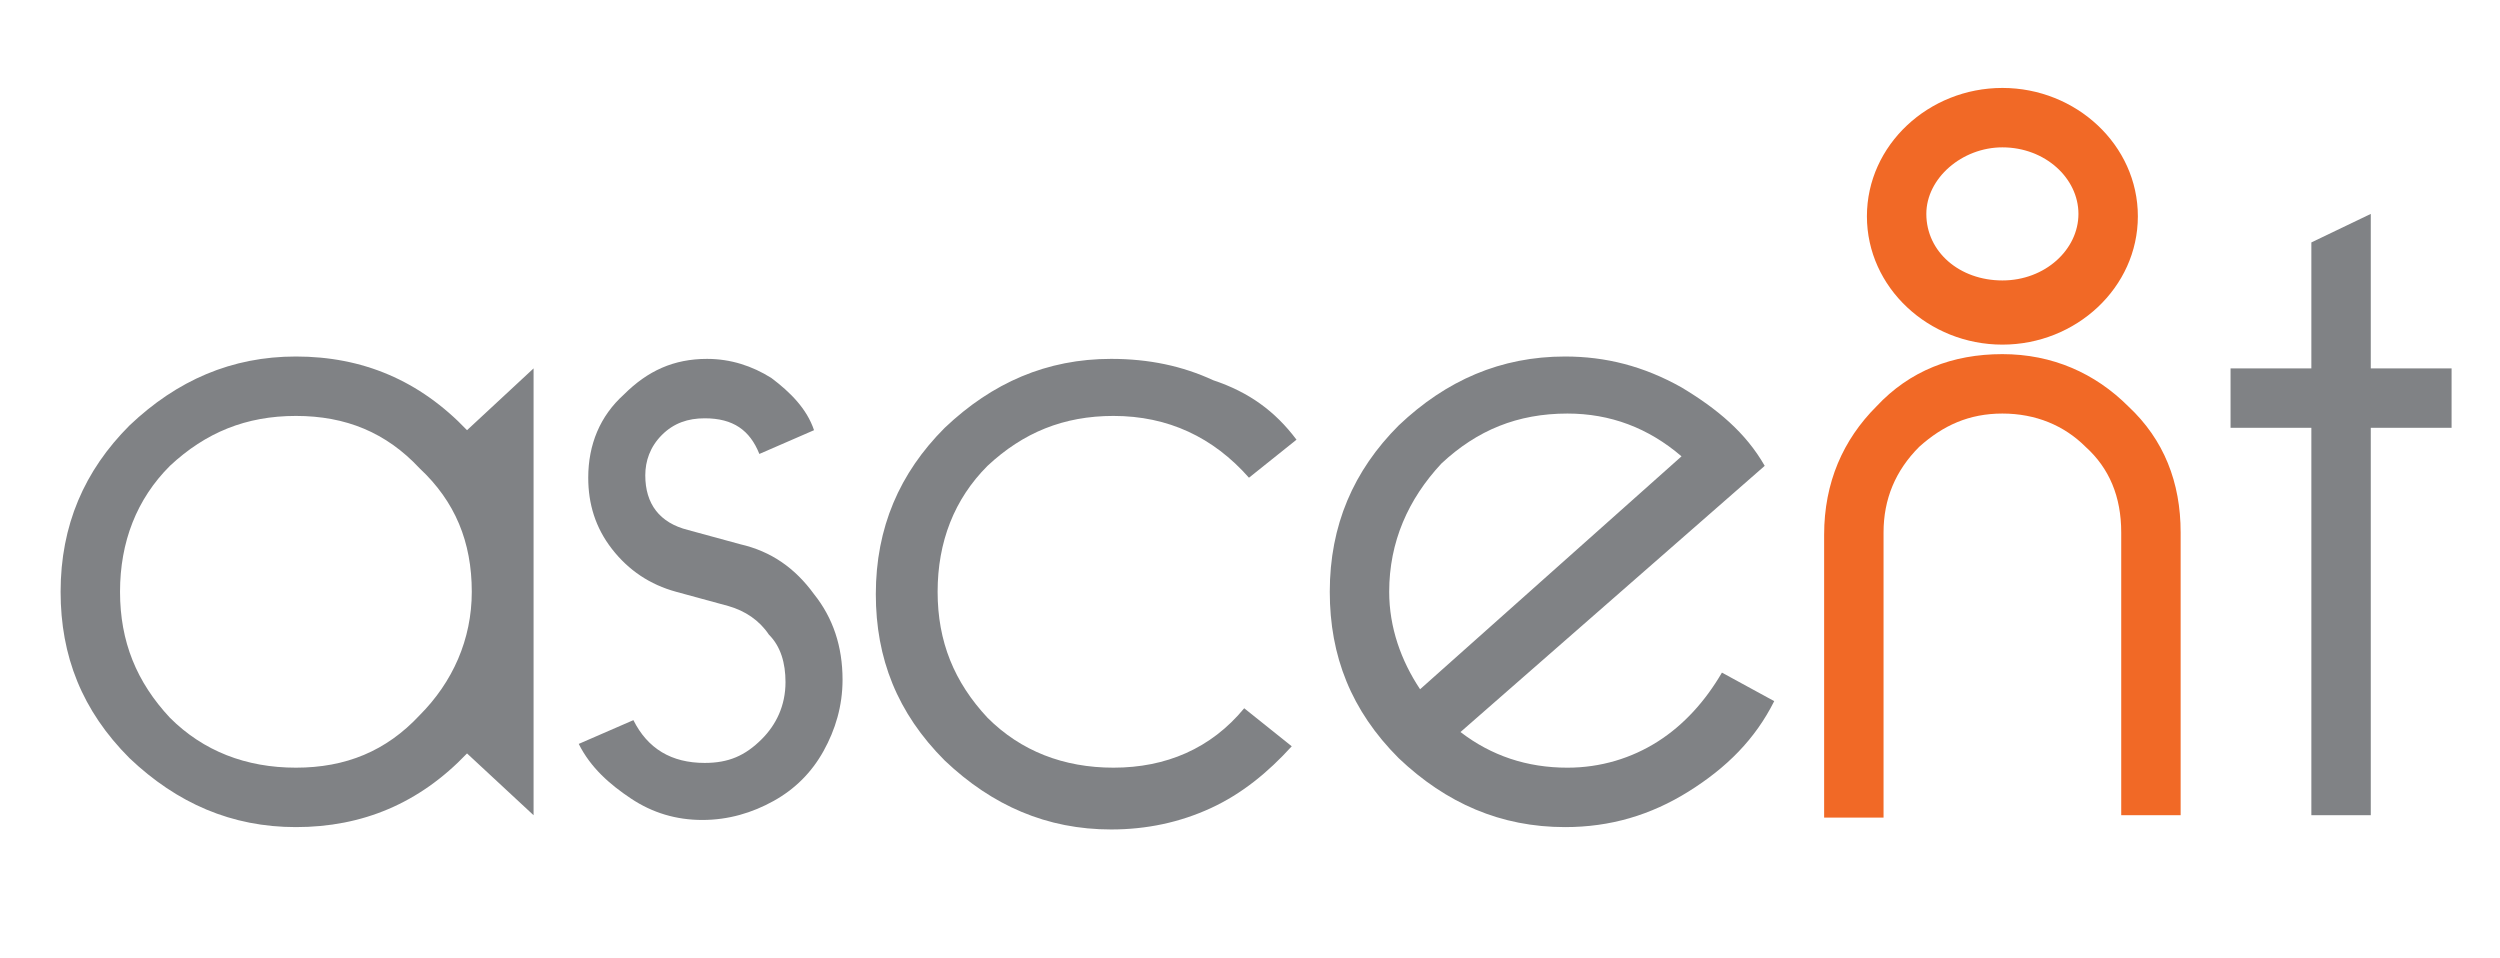
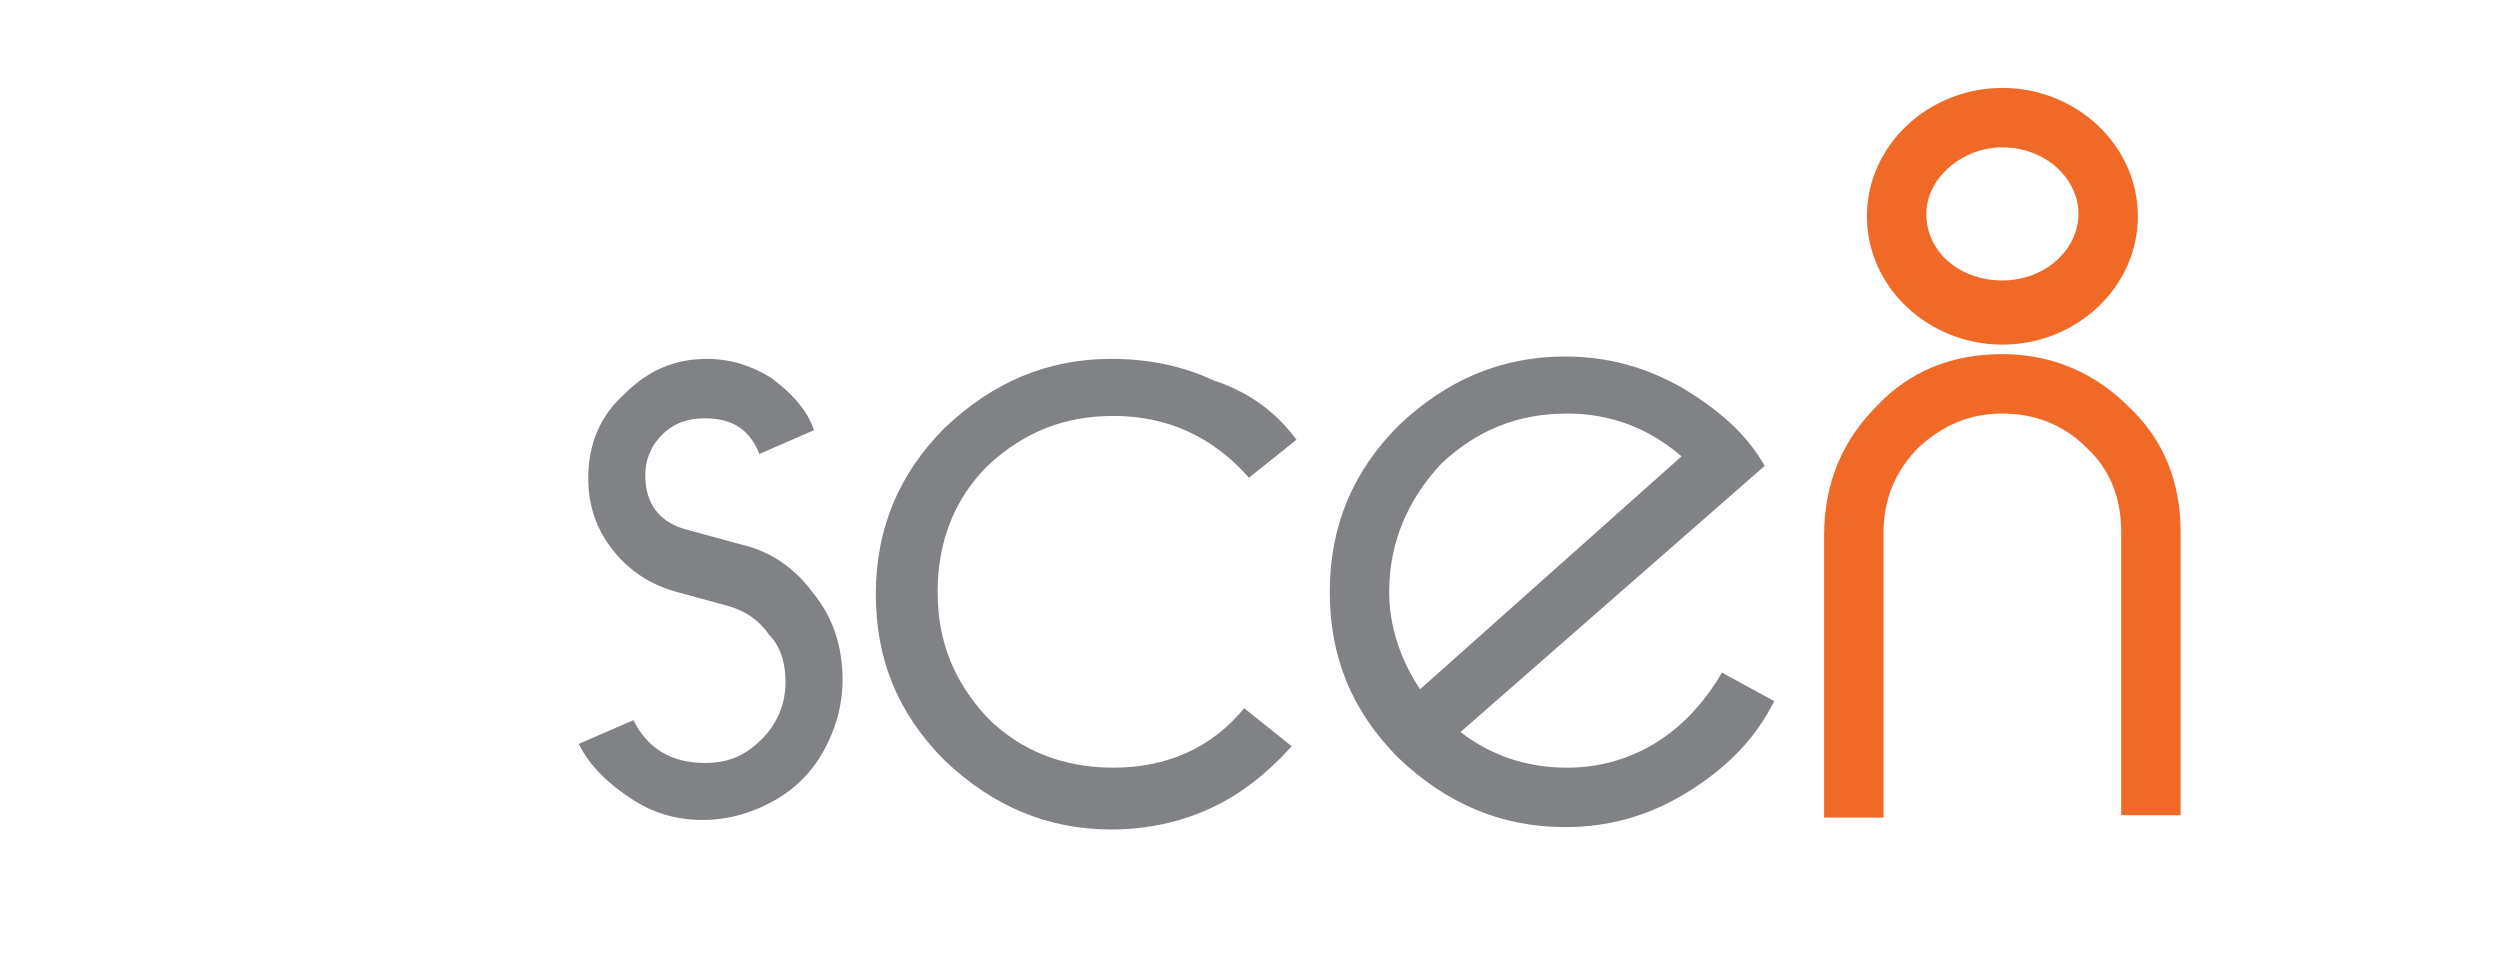
<svg xmlns="http://www.w3.org/2000/svg" id="Layer_1" style="enable-background:new 0 0 111 40.3;" x="0px" y="0px" viewBox="1.55 0 105.187 40.3">
  <style type="text/css">
	.st0{fill:#808285;}
	.st1{fill:#F16926;}
</style>
  <g>
    <g>
-       <path class="st0" d="M21.2,31.7c-2,2.1-4.4,3.1-7.2,3.1c-2.7,0-5-1-7-2.9c-2-2-2.9-4.3-2.9-7c0-2.8,1-5.1,2.9-7&#10;&#09;&#09;&#09;c2-1.9,4.3-2.9,7-2.9c2.8,0,5.2,1,7.2,3.1l2.8-2.6v18.8L21.2,31.7z M14,17.5c-2.1,0-3.8,0.7-5.3,2.1c-1.4,1.4-2.1,3.2-2.1,5.3&#10;&#09;&#09;&#09;c0,2.1,0.7,3.8,2.1,5.3c1.4,1.4,3.2,2.1,5.3,2.1c2.1,0,3.8-0.7,5.2-2.2c1.4-1.4,2.2-3.2,2.2-5.2c0-2.1-0.7-3.8-2.2-5.2&#10;&#09;&#09;&#09;C17.8,18.2,16.1,17.5,14,17.5z" />
      <path class="st0" d="M28.2,30.3c0.6,1.2,1.6,1.8,3,1.8c1,0,1.7-0.3,2.4-1c0.6-0.6,1-1.4,1-2.4c0-0.8-0.2-1.5-0.7-2&#10;&#09;&#09;&#09;c-0.4-0.6-1-1-1.7-1.2l-2.2-0.6c-1.1-0.3-2-0.9-2.7-1.8c-0.7-0.9-1-1.9-1-3c0-1.4,0.5-2.6,1.5-3.5c1-1,2.1-1.5,3.5-1.5&#10;&#09;&#09;&#09;c1,0,1.9,0.3,2.7,0.8c0.8,0.6,1.5,1.3,1.8,2.2l-2.3,1c-0.4-1-1.1-1.5-2.3-1.5c-0.7,0-1.3,0.2-1.8,0.7c-0.5,0.5-0.7,1.1-0.7,1.7&#10;&#09;&#09;&#09;c0,1.2,0.6,2,1.8,2.3l2.2,0.6c1.3,0.3,2.3,1,3.1,2.1c0.8,1,1.2,2.2,1.2,3.6c0,1.1-0.3,2.1-0.8,3c-0.5,0.9-1.2,1.6-2.1,2.1&#10;&#09;&#09;&#09;c-0.9,0.5-1.9,0.8-3,0.8c-1.1,0-2.1-0.3-3-0.9c-0.9-0.6-1.7-1.3-2.2-2.3L28.2,30.3z" />
      <path class="st0" d="M56.1,18.5l-2,1.6c-1.5-1.7-3.4-2.6-5.7-2.6c-2.1,0-3.8,0.7-5.3,2.1c-1.4,1.4-2.1,3.2-2.1,5.3&#10;&#09;&#09;&#09;c0,2.1,0.7,3.8,2.1,5.3c1.4,1.4,3.2,2.1,5.3,2.1c2.2,0,4.1-0.8,5.5-2.5l2,1.6c-1,1.1-2.1,2-3.4,2.6c-1.3,0.6-2.7,0.9-4.2,0.9&#10;&#09;&#09;&#09;c-2.7,0-5-1-7-2.9c-2-2-2.9-4.3-2.9-7c0-2.8,1-5.1,2.9-7c2-1.9,4.3-2.9,7-2.9c1.6,0,3,0.3,4.3,0.9C54.1,16.5,55.2,17.3,56.1,18.5z&#10;&#09;&#09;&#09;" />
      <path class="st0" d="M74,28.3l2.2,1.2c-0.8,1.6-2,2.8-3.6,3.8c-1.6,1-3.3,1.5-5.2,1.5c-2.7,0-5-1-7-2.9c-2-2-2.9-4.3-2.9-7&#10;&#09;&#09;&#09;c0-2.8,1-5.1,2.9-7c2-1.9,4.3-2.9,7-2.9c1.7,0,3.3,0.4,4.9,1.3c1.5,0.9,2.7,1.9,3.5,3.3L63,30.8c1.3,1,2.8,1.5,4.5,1.5&#10;&#09;&#09;&#09;c1.4,0,2.7-0.4,3.8-1.1C72.4,30.5,73.3,29.5,74,28.3z M61.3,29l11-9.8c-1.4-1.2-3-1.8-4.8-1.8c-2.1,0-3.8,0.7-5.3,2.1&#10;&#09;&#09;&#09;C60.8,21,60,22.8,60,24.9C60,26.4,60.5,27.8,61.3,29z" />
-       <path class="st0" d="M98.8,18h-3.4v-2.5h3.4v-5.3l2.5-1.2v6.5h3.4V18h-3.4v16.3h-2.5V18z" />
    </g>
    <g>
      <g>
        <path class="st1" d="M85.8,14.5c-3.1,0-5.7-2.4-5.7-5.4c0-3,2.6-5.4,5.7-5.4c3.1,0,5.7,2.4,5.7,5.4&#10;&#09;&#09;&#09;&#09;C91.5,12.1,88.9,14.5,85.8,14.5z M85.8,6.2c-1.7,0-3.2,1.3-3.2,2.8c0,1.6,1.4,2.8,3.2,2.8c1.8,0,3.2-1.3,3.2-2.8&#10;&#09;&#09;&#09;&#09;C89,7.5,87.6,6.2,85.8,6.2z" />
      </g>
    </g>
    <path class="st1" d="M91.1,17.1c-1.4-1.4-3.2-2.2-5.3-2.2v0c0,0,0,0,0,0c0,0,0,0,0,0c0,0,0,0,0,0c0,0,0,0,0,0v0&#10;&#09;&#09;c-2.1,0-3.9,0.7-5.3,2.2c-1.4,1.4-2.2,3.2-2.2,5.4v11.9h2.5V22.4c0-1.4,0.5-2.6,1.5-3.6c1-0.9,2.1-1.4,3.5-1.4&#10;&#09;&#09;c1.4,0,2.6,0.5,3.5,1.4c1,0.9,1.5,2.1,1.5,3.6v11.9h2.5V22.4C93.3,20.3,92.6,18.5,91.1,17.1z" />
  </g>
</svg>